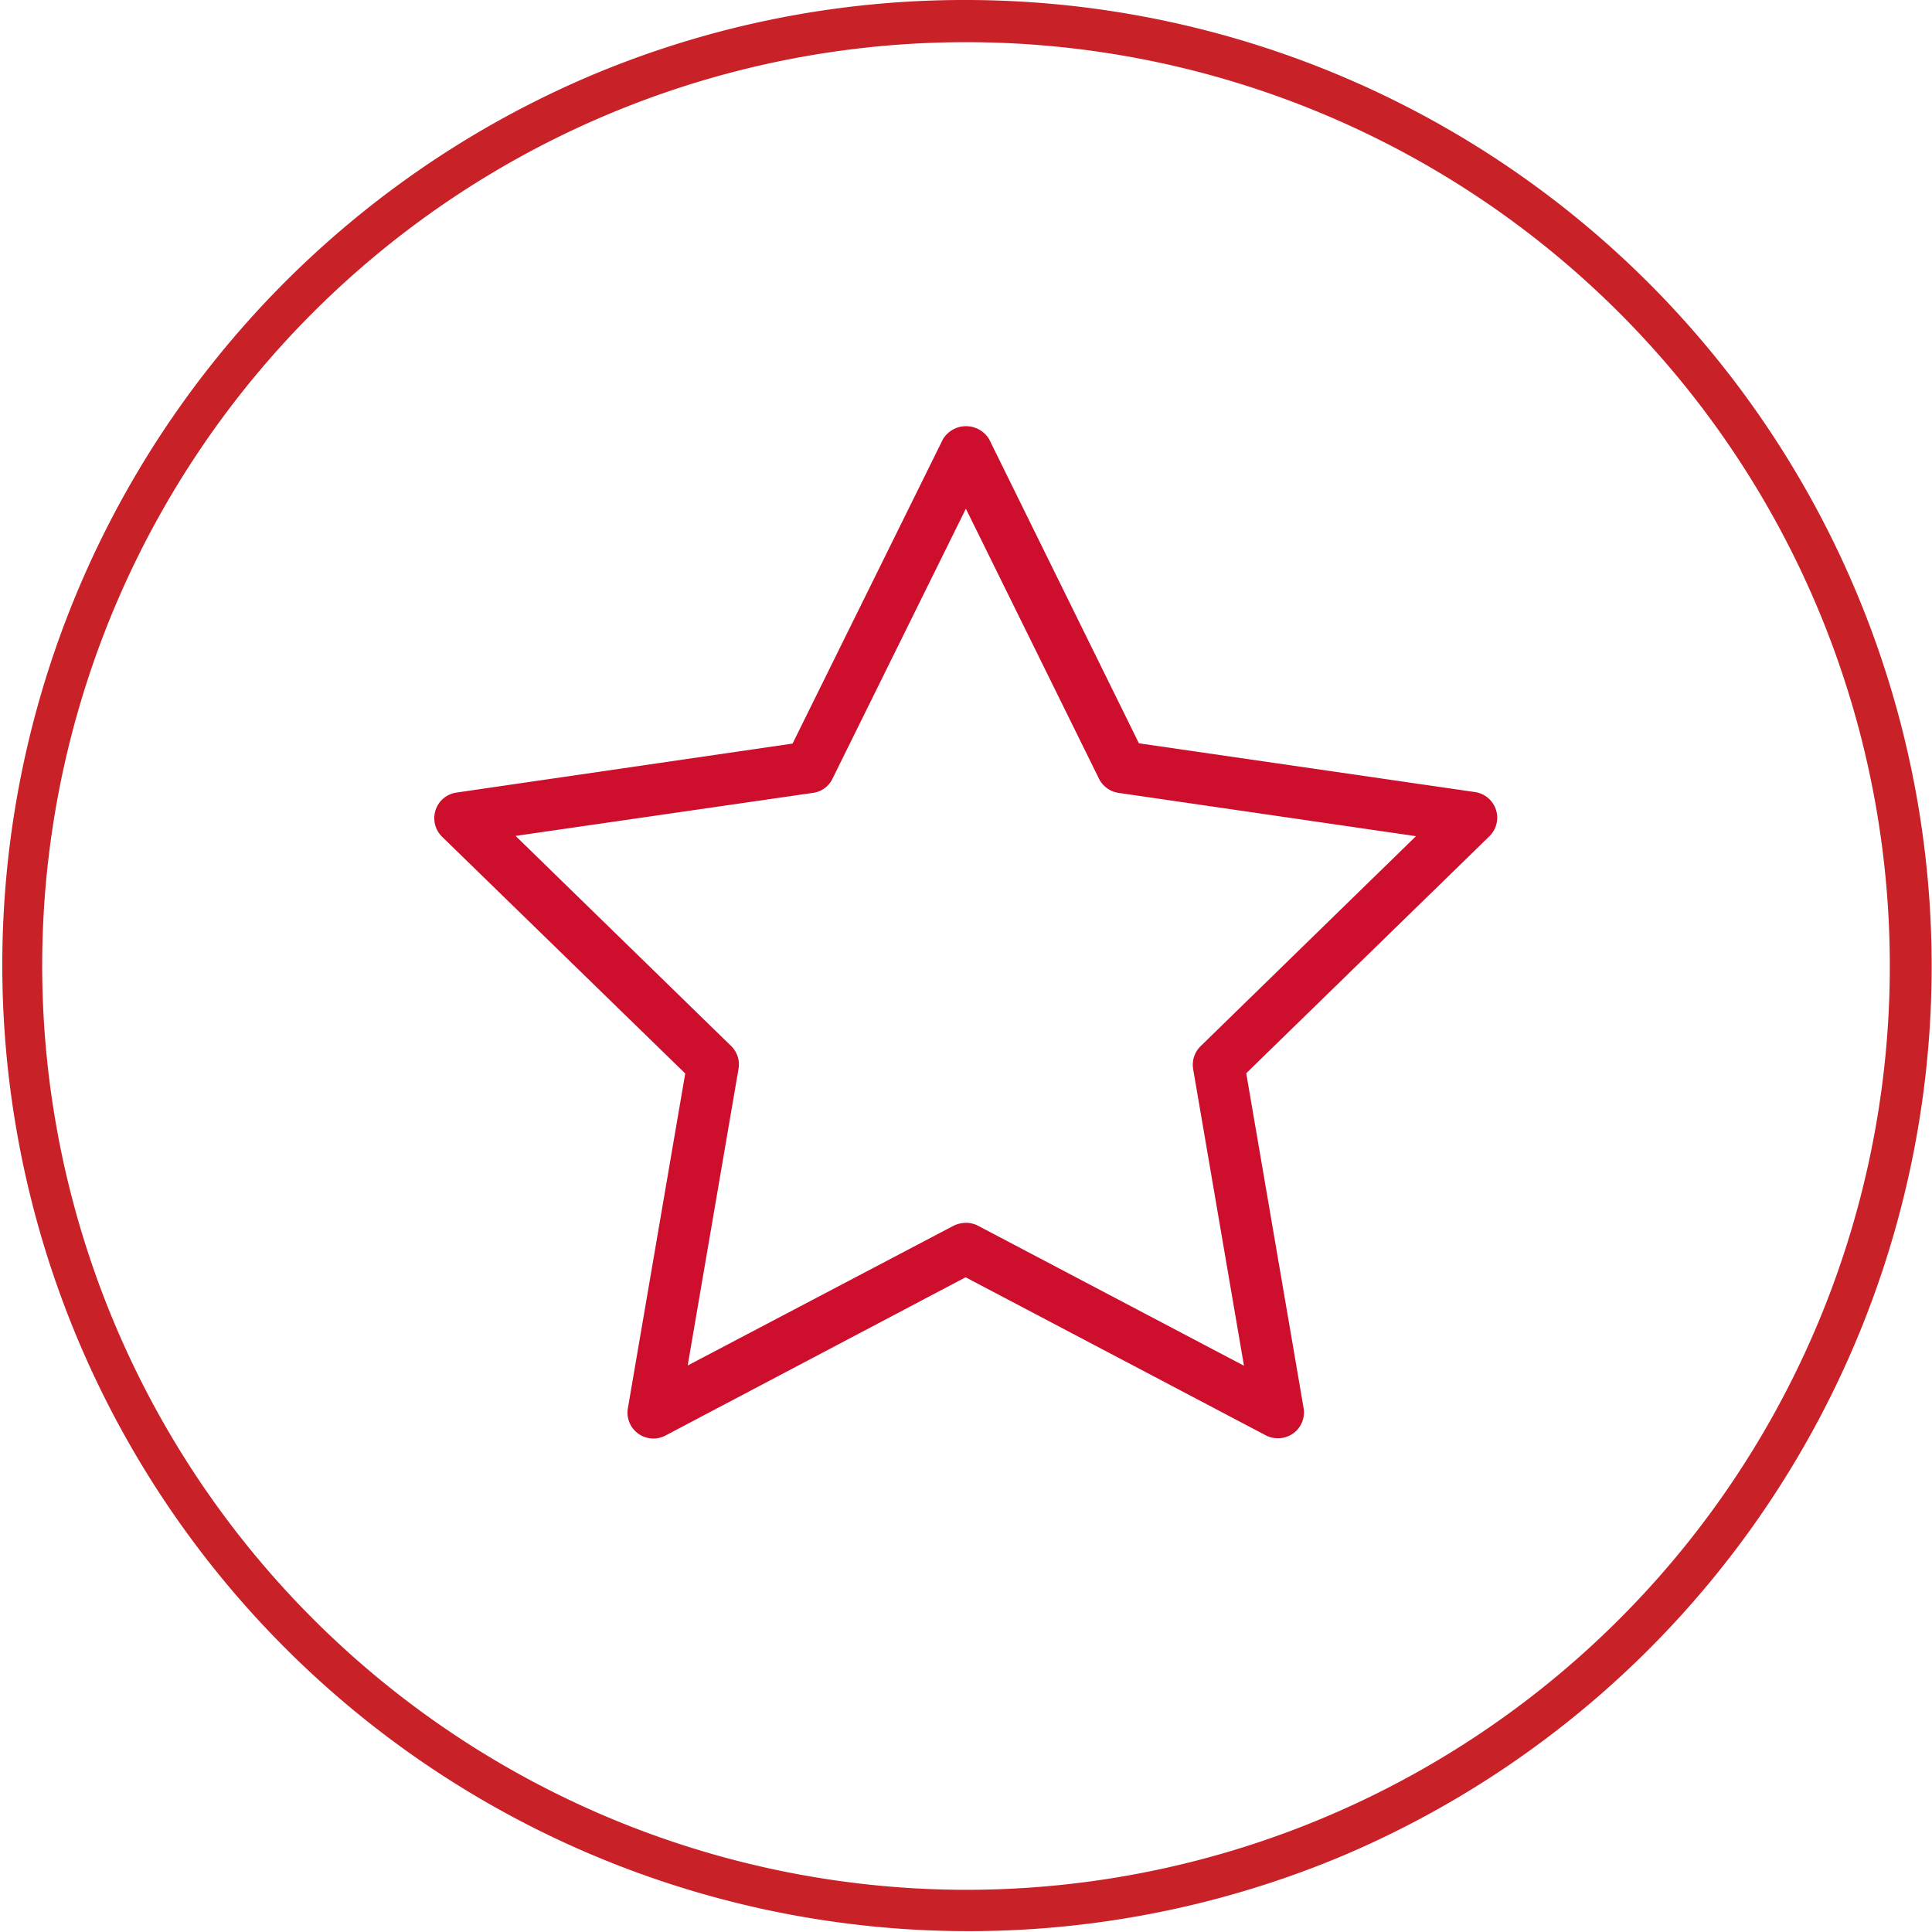
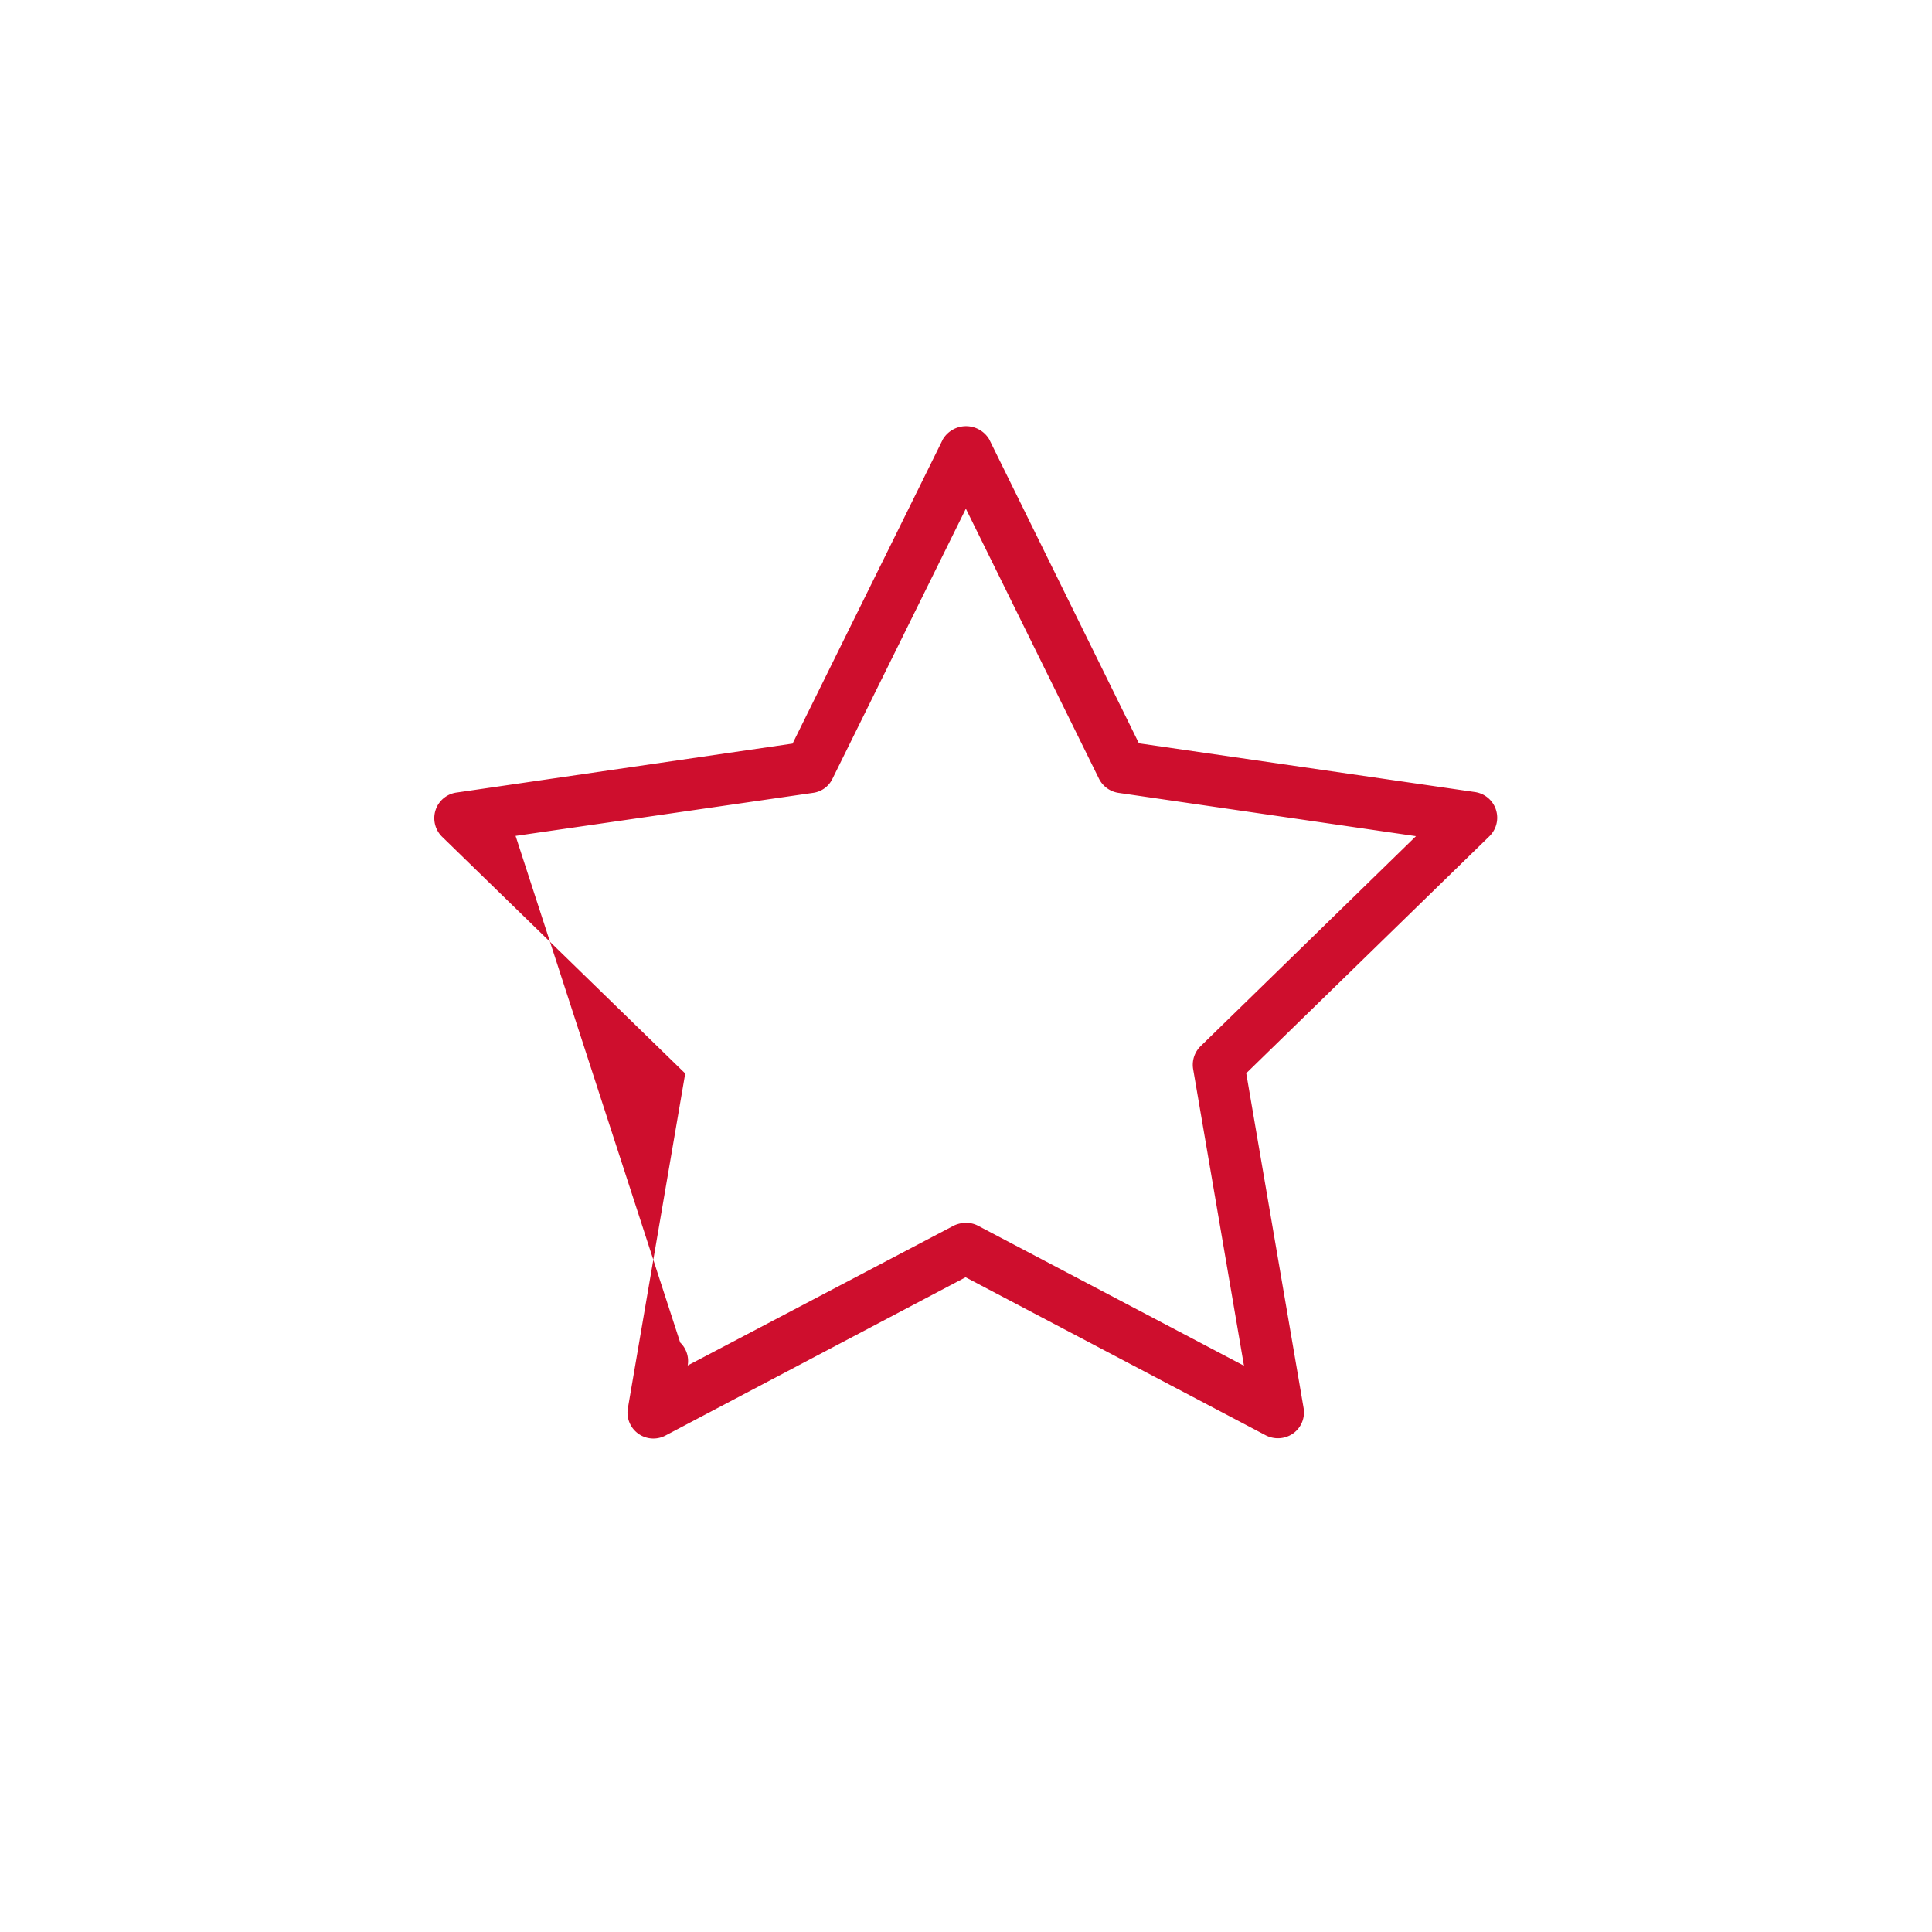
<svg xmlns="http://www.w3.org/2000/svg" width="57.25" height="57.25" viewBox="0 0 57.25 57.25">
  <g transform="translate(-1045.375 -2826.375)">
-     <path d="M28-.625a28.632,28.632,0,0,1,11.142,55A28.632,28.632,0,0,1,16.858,1.625,28.446,28.446,0,0,1,28-.625Zm0,56A27.375,27.375,0,1,0,.625,28,27.406,27.406,0,0,0,28,55.375Z" transform="translate(1046 2827)" fill="#c92128" />
-     <path d="M10.827,23.566l-1.7,9.922a.767.767,0,0,0,1.108.81l8.9-4.693,8.9,4.686a.788.788,0,0,0,.81-.061.766.766,0,0,0,.306-.749l-1.7-9.922,7.208-7.025a.768.768,0,0,0-.428-1.307l-9.96-1.445L19.832,4.77a.8.8,0,0,0-1.368,0l-4.456,9.02-9.96,1.452a.762.762,0,0,0-.619.52.773.773,0,0,0,.191.787Zm3.791-8.316a.747.747,0,0,0,.573-.42l3.952-8,3.944,8a.773.773,0,0,0,.573.42l8.821,1.284L26.1,22.756a.772.772,0,0,0-.222.68l1.506,8.79L19.5,28.076a.752.752,0,0,0-.359-.084.853.853,0,0,0-.359.084L10.9,32.219l1.506-8.79a.758.758,0,0,0-.222-.68L5.8,16.526Z" transform="translate(1054.853 2834.619)" fill="#ce0e2d" />
+     <path d="M10.827,23.566l-1.7,9.922a.767.767,0,0,0,1.108.81l8.9-4.693,8.9,4.686a.788.788,0,0,0,.81-.061.766.766,0,0,0,.306-.749l-1.7-9.922,7.208-7.025a.768.768,0,0,0-.428-1.307l-9.96-1.445L19.832,4.77a.8.8,0,0,0-1.368,0l-4.456,9.02-9.96,1.452a.762.762,0,0,0-.619.52.773.773,0,0,0,.191.787Zm3.791-8.316a.747.747,0,0,0,.573-.42l3.952-8,3.944,8a.773.773,0,0,0,.573.42l8.821,1.284L26.1,22.756a.772.772,0,0,0-.222.68l1.506,8.79L19.5,28.076a.752.752,0,0,0-.359-.084.853.853,0,0,0-.359.084L10.9,32.219a.758.758,0,0,0-.222-.68L5.8,16.526Z" transform="translate(1054.853 2834.619)" fill="#ce0e2d" />
  </g>
</svg>